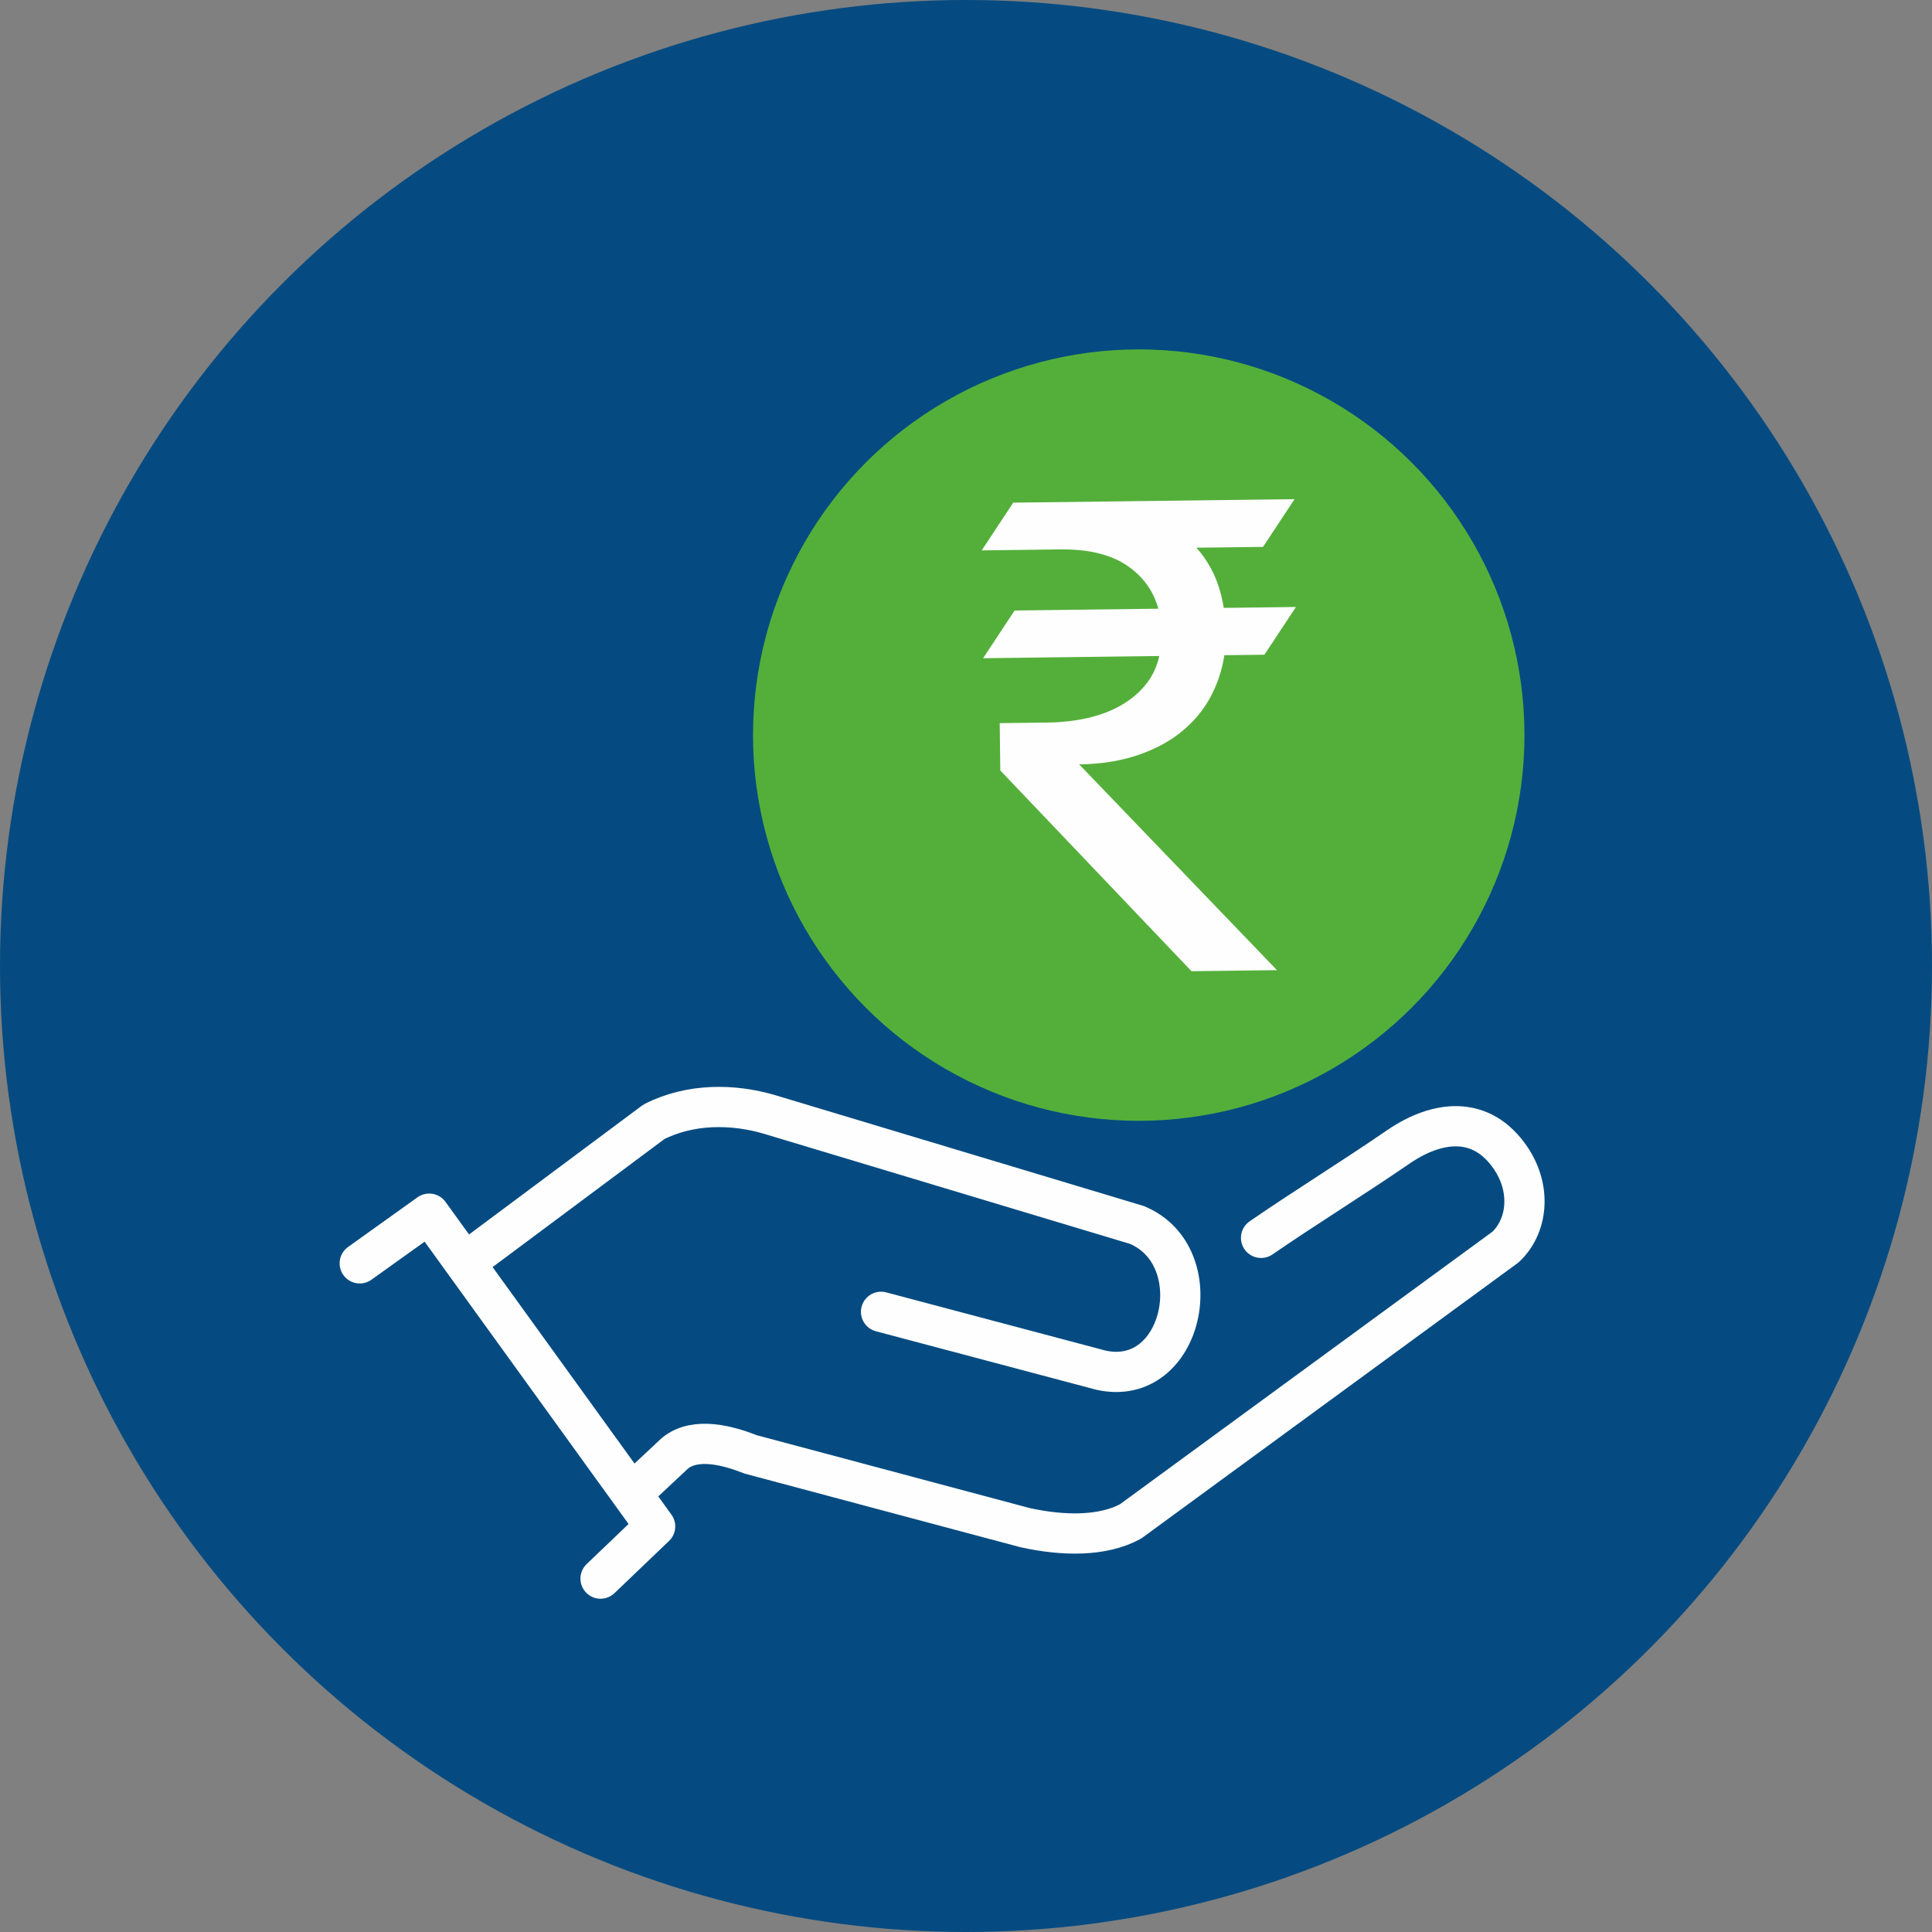
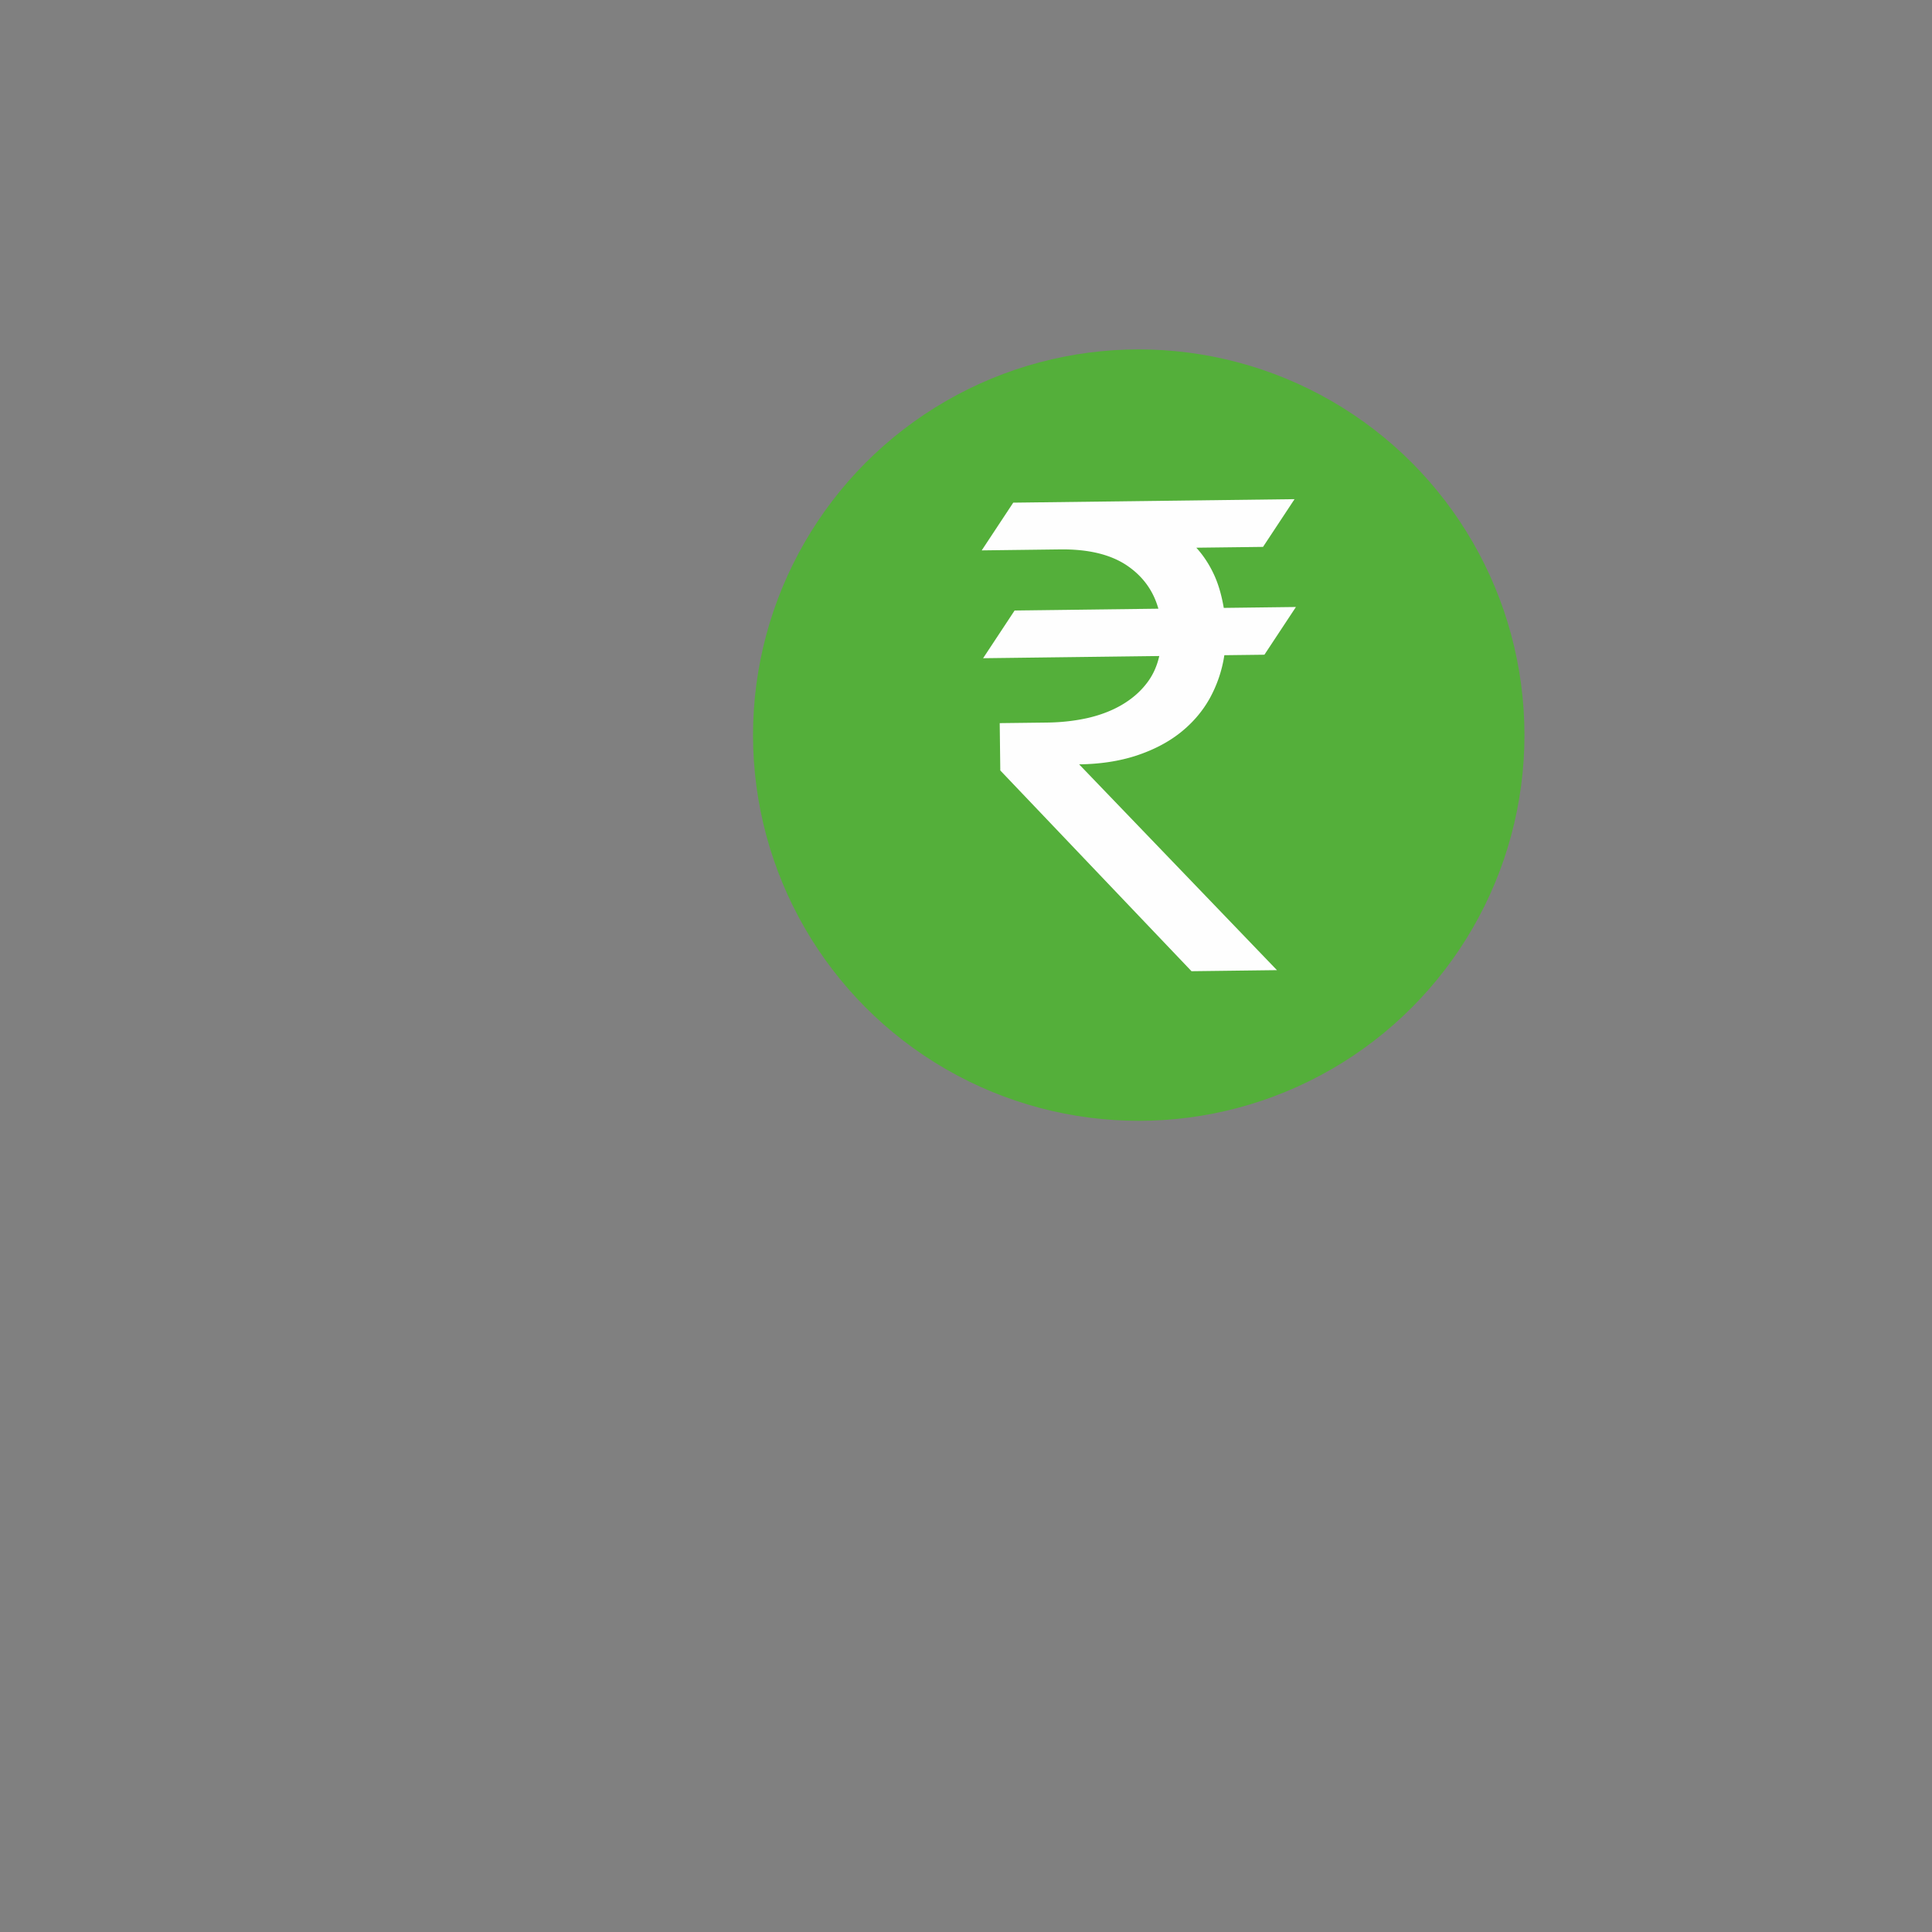
<svg xmlns="http://www.w3.org/2000/svg" width="25.599" height="25.599" viewBox="0 0 237.22 237.22" fill-rule="evenodd">
  <rect x="0" y="0" width="237.22" height="237.22" fill="#808080" stroke="none" />
-   <circle cx="118.61" cy="118.61" r="118.61" fill="#054b81" />
-   <path d="M44.17 155.12l8.53-6.1 27.74 38.4-6.7 6.41m-16.68-38.78l23.23-17.31c4.5-2.29 9.75-2.21 14.17-.91l45.12 13.57c9.2 3.81 5.74 20.12-4.42 17.83l-26.98-7.16m-30.63 22.35l5.33-4.99c2.56-2.08 6.66-.89 9.3.15l33.68 8.99c4.7 1.04 9.55 1.09 12.95-.76l46.03-33.68c2.67-2.47 3.27-7.02.68-10.89-3.61-5.38-9.05-4.67-13.78-1.45-5.54 3.81-11.36 7.39-16.9 11.2" stroke="#fefefe" stroke-width="4.94" stroke-linecap="round" stroke-linejoin="round" stroke-miterlimit="22.926" fill="none" />
  <circle cx="139.82" cy="90.26" r="47.36" fill="#54af3a" />
  <path d="M158.95 61.29l-3.87 5.86-8.19.1c.85.93 1.56 2.01 2.13 3.22.57 1.2.97 2.6 1.24 4.17l8.86-.11-3.87 5.86-4.92.06a15.82 15.82 0 0 1-1.8 5.31c-.91 1.63-2.13 3.03-3.63 4.22-1.51 1.19-3.3 2.11-5.38 2.8-2.09.68-4.43 1.04-7.02 1.07l24.29 25.27-10.49.13-23.48-24.65-.07-5.81 5.8-.07c1.81-.02 3.5-.22 5.05-.57 1.54-.36 2.92-.89 4.12-1.59s2.2-1.55 2.98-2.54c.8-.99 1.34-2.14 1.64-3.47l-21.63.27 3.87-5.86 17.65-.22c-.63-2.25-1.95-4.04-3.94-5.36-2.01-1.32-4.71-1.96-8.13-1.92l-9.62.12 3.87-5.86 34.54-.43z" fill="#fefefe" fill-rule="nonzero" />
</svg>